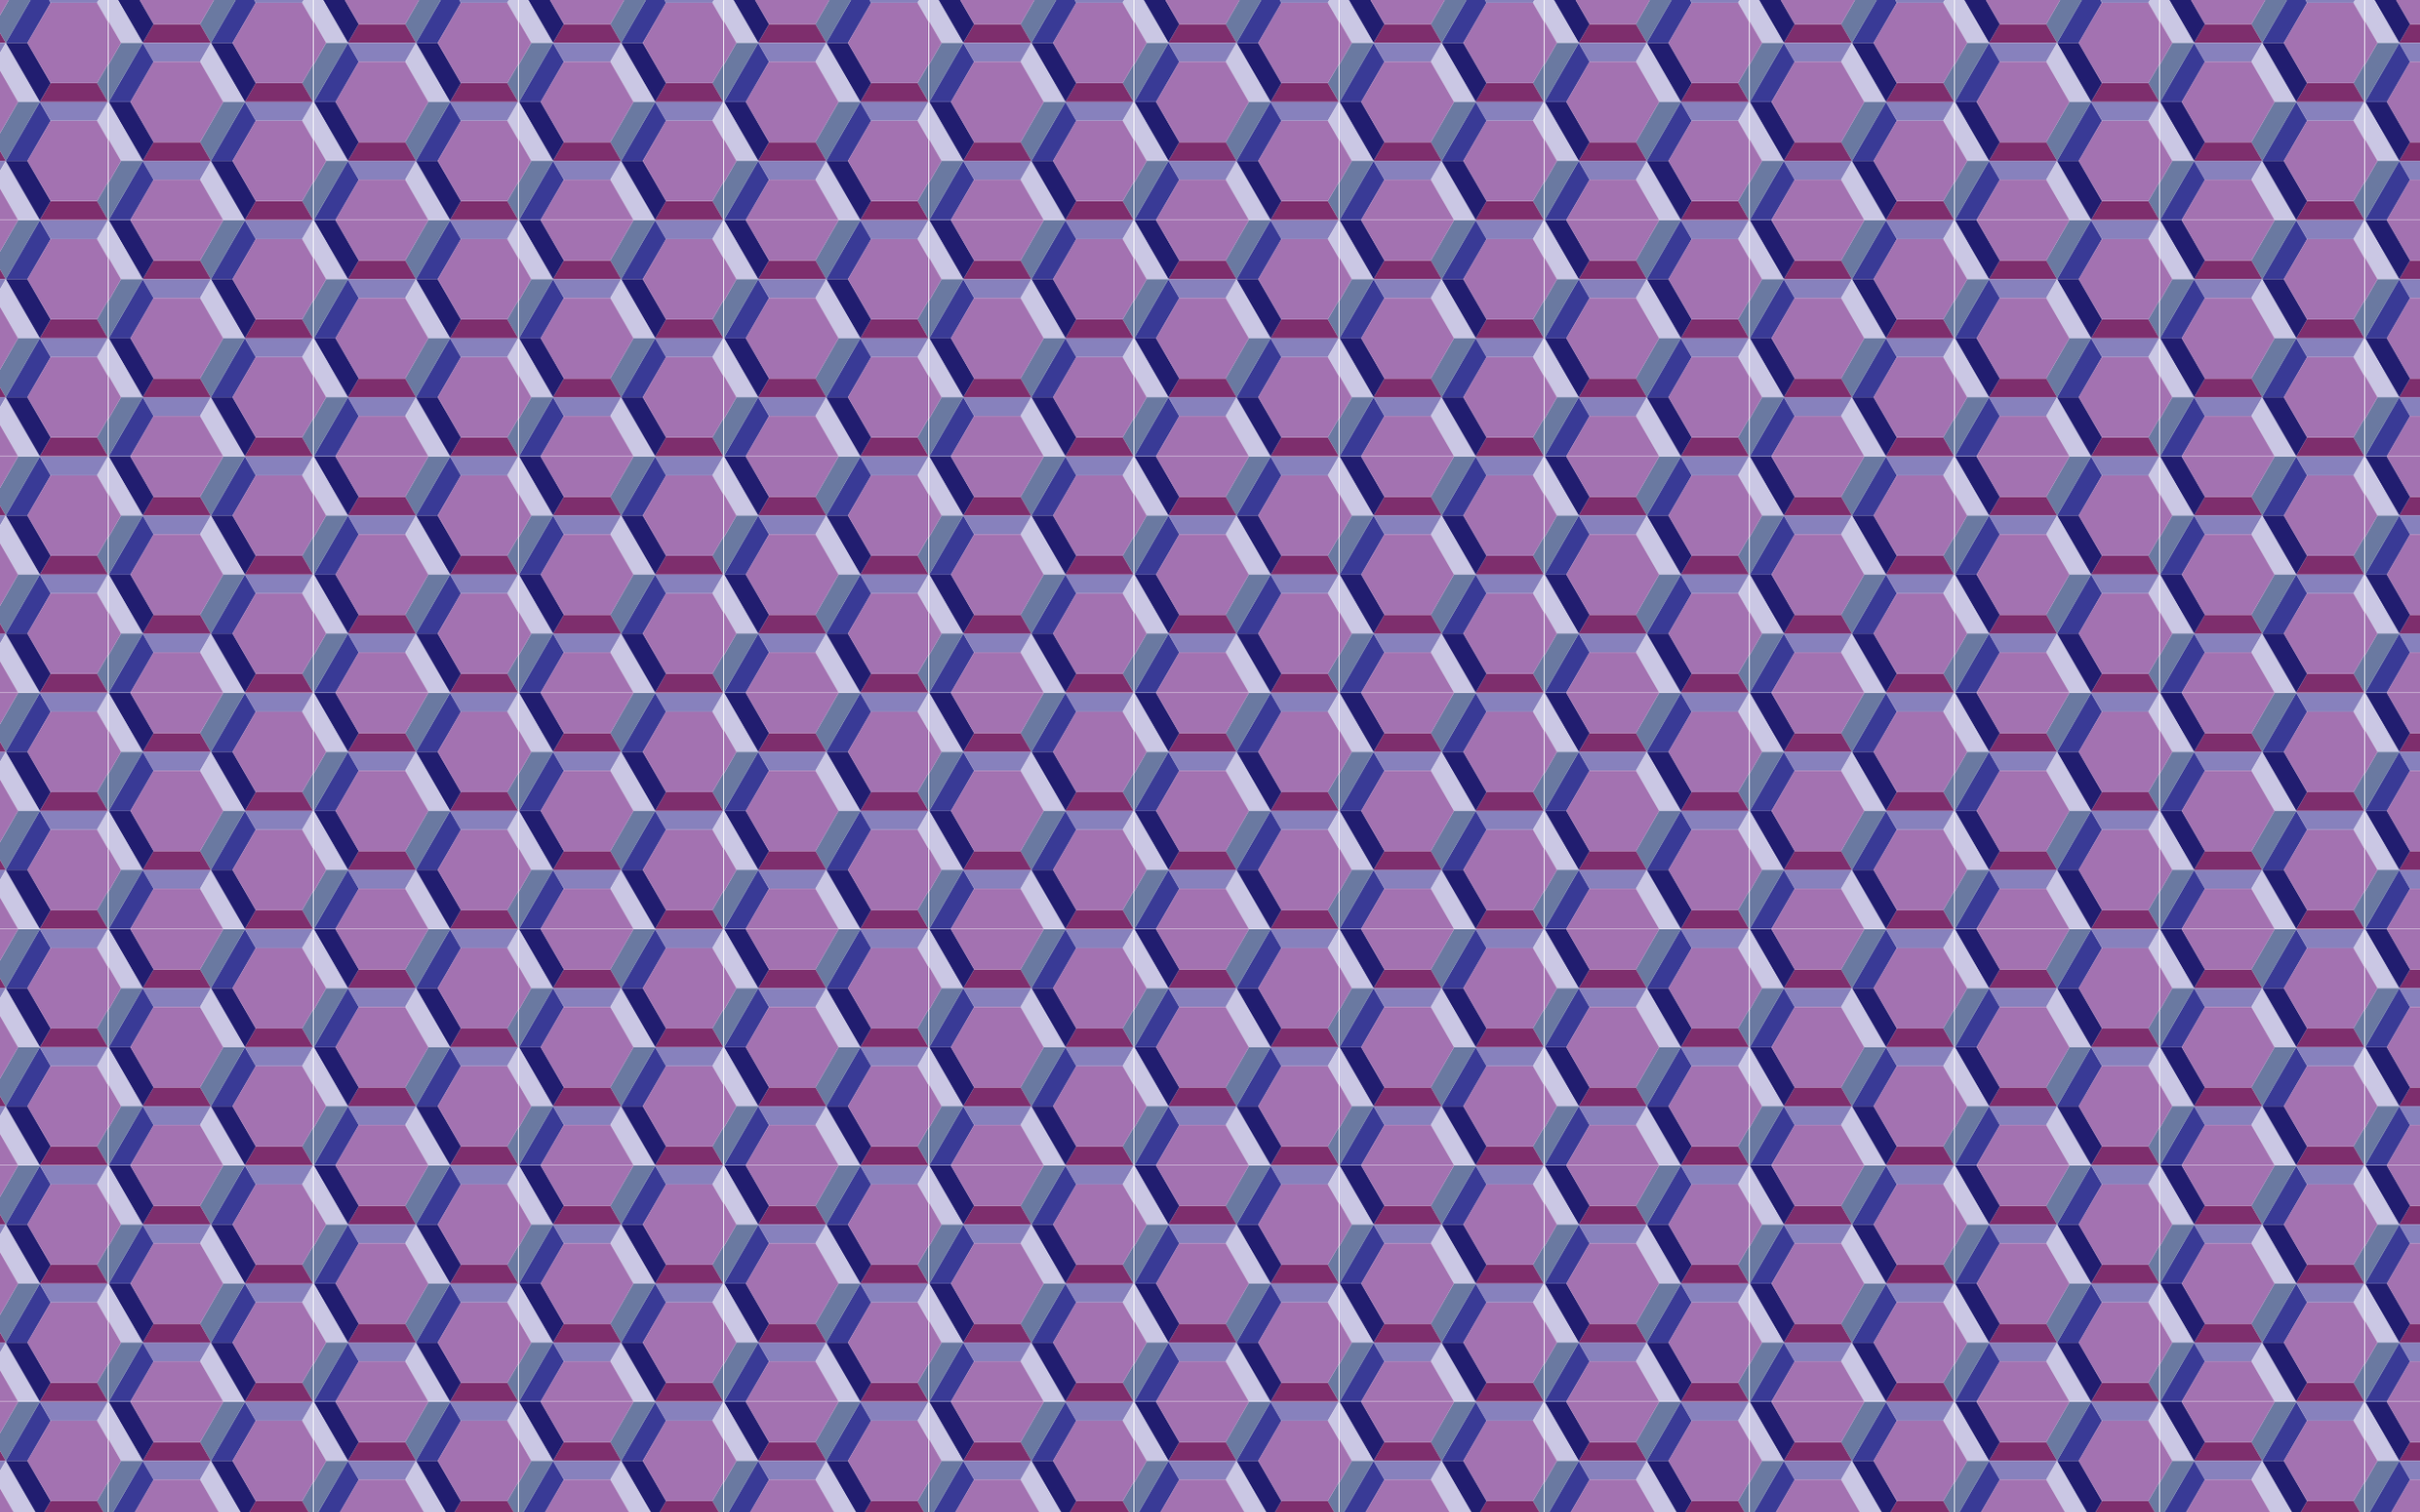
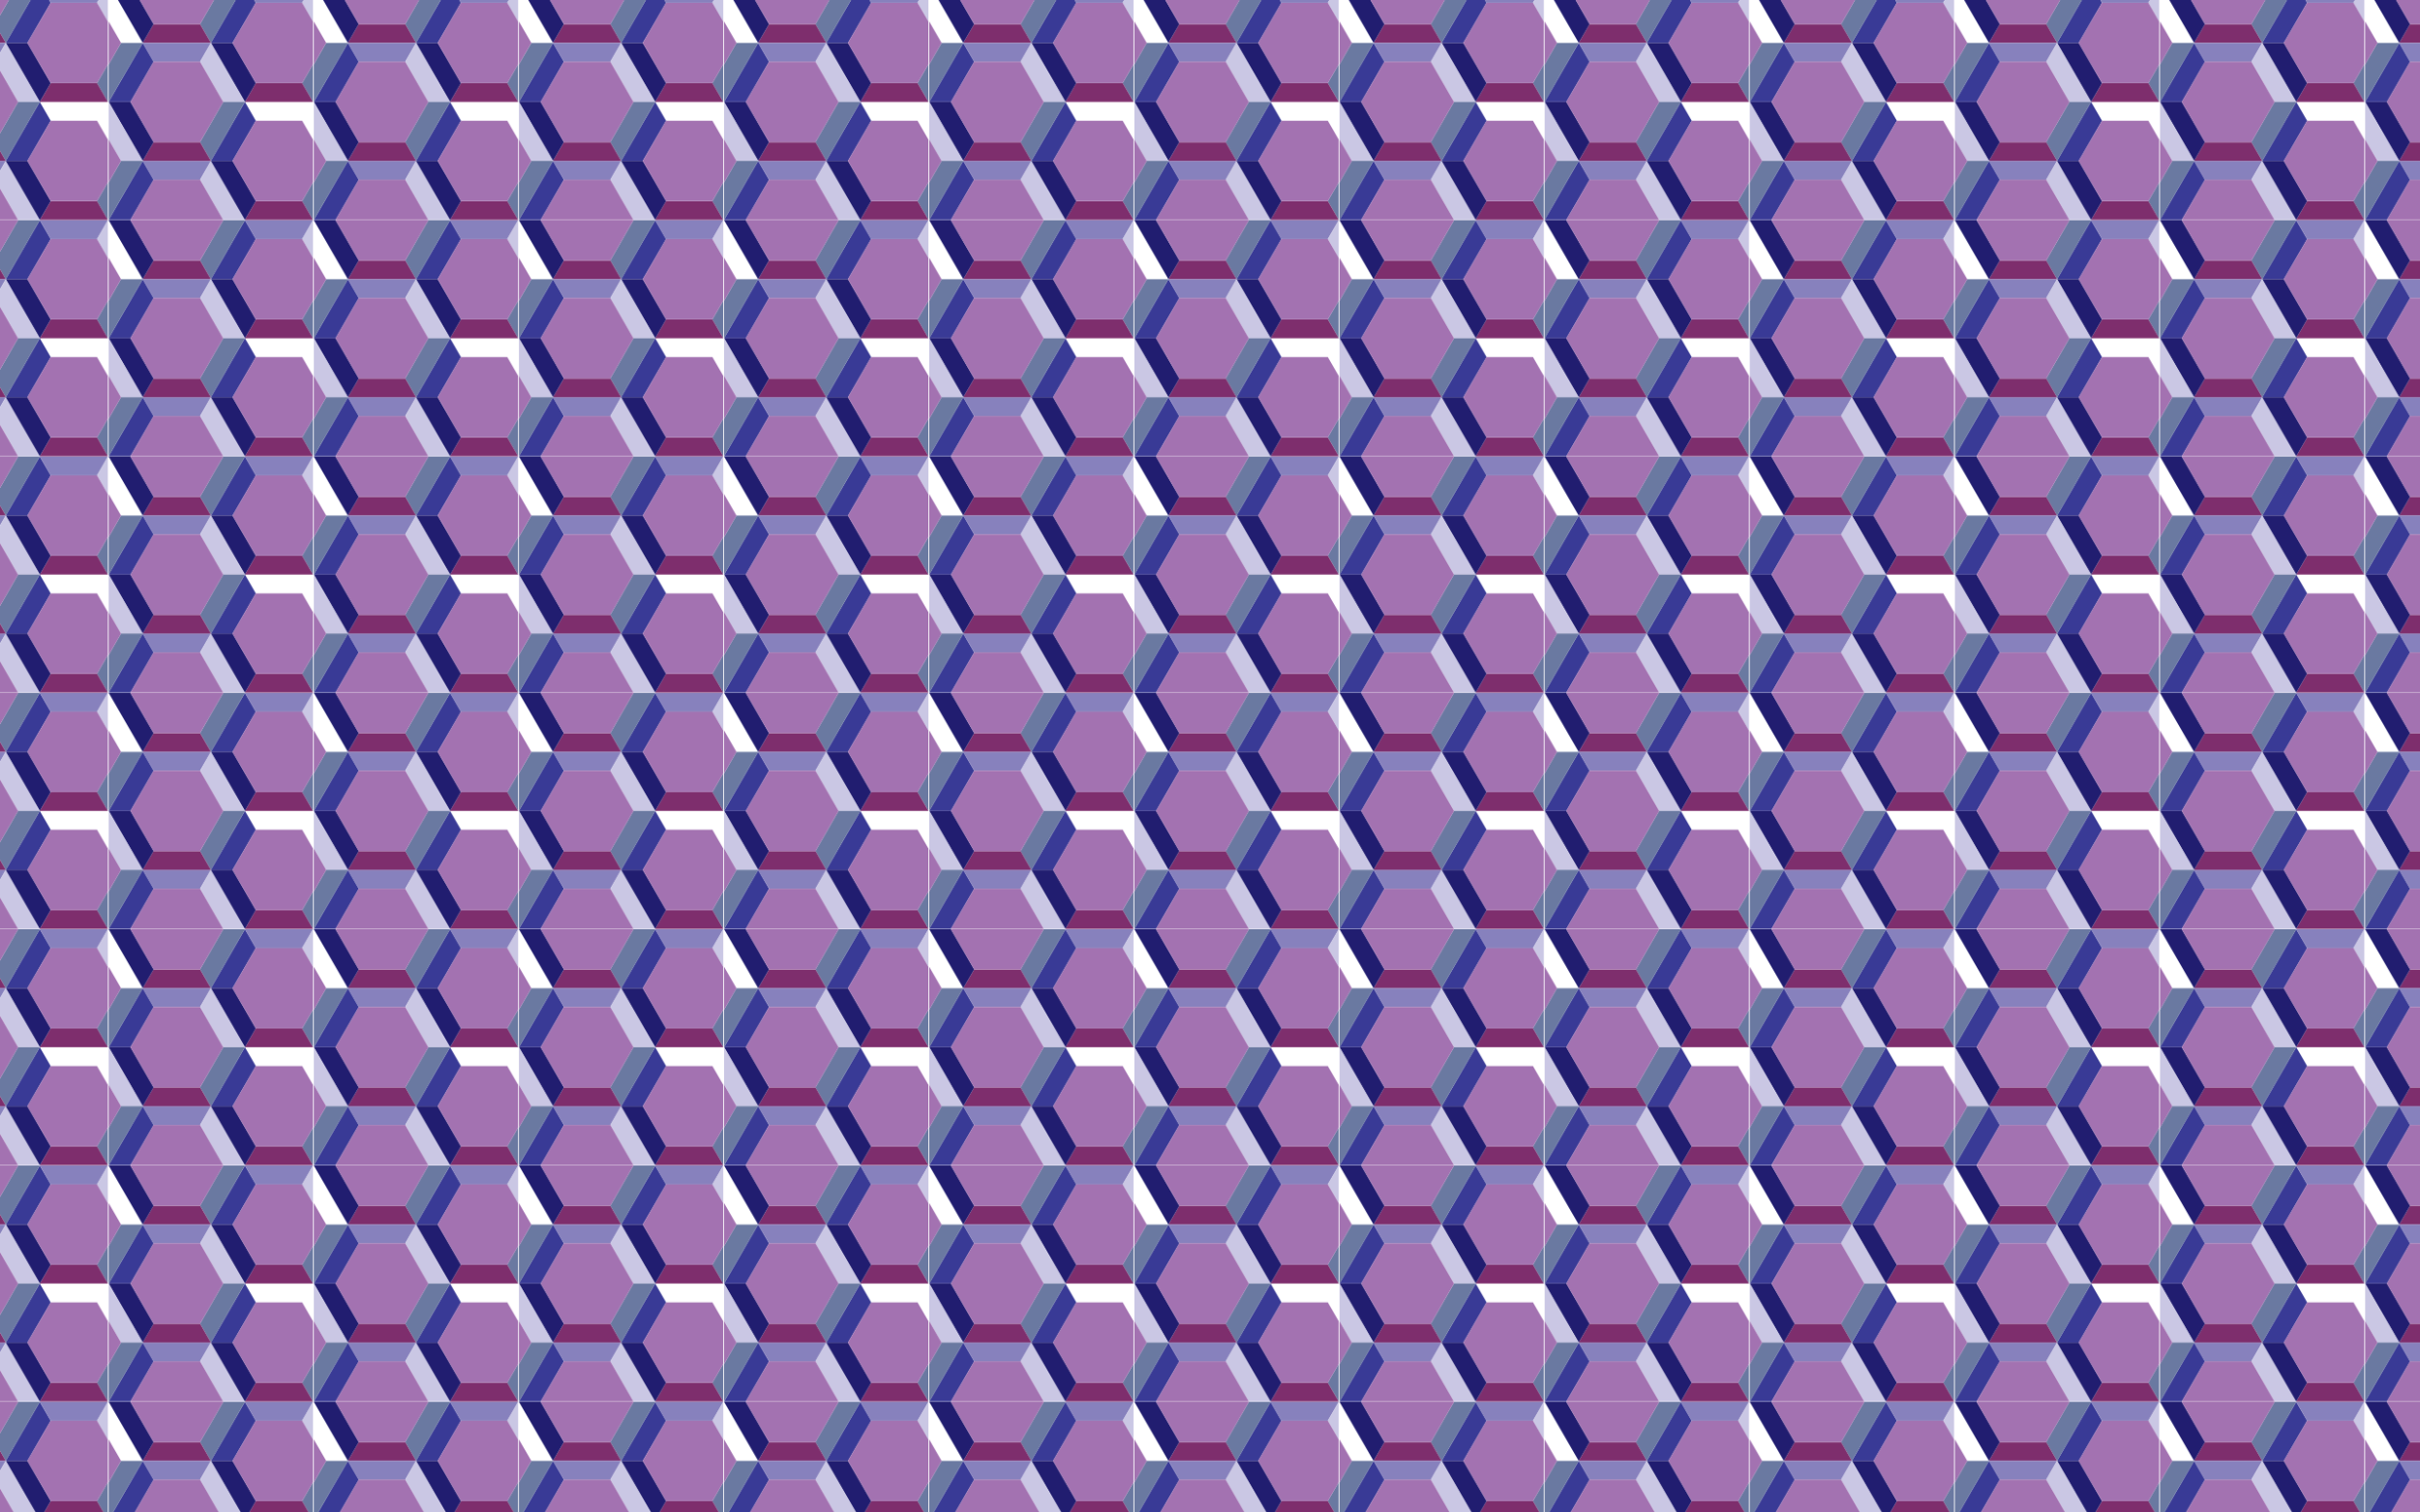
<svg xmlns="http://www.w3.org/2000/svg" version="1.1" id="Layer_1" x="0px" y="0px" viewBox="0 0 2560 1600" enable-background="new 0 0 2560 1600" xml:space="preserve">
  <pattern x="983" y="1233" width="216.12" height="249.6" patternUnits="userSpaceOnUse" id="New_Pattern" viewBox="0 -249.6 216.12 249.6" overflow="visible">
    <g>
      <polygon fill="none" points="0,-249.6 216.12,-249.6 216.12,0 0,0   " />
      <polygon fill="#393A96" points="144.08,-249.6 108.06,-187.227 130.992,-187.227 155.574,-229.689   " />
      <polygon fill="#8781BD" points="216.12,-249.6 144.08,-249.6 155.574,-229.689 204.627,-229.689   " />
-       <path fill="#CAC7E4" d="M216.12-249.6L216.12-249.6L216.12-249.6L216.12-249.6z M216.12-209.833    l-11.493-19.856l11.493-19.911V-209.833z" />
+       <path fill="#CAC7E4" d="M216.12-249.6L216.12-249.6L216.12-249.6L216.12-249.6z M216.12-209.833    l-11.493-19.856l11.493-19.911z" />
      <polygon fill="#6A79A1" points="216.12,-164.566 204.627,-144.71 216.12,-124.8   " />
      <polygon fill="#7E2E6D" points="144.08,-124.8 216.12,-124.8 204.627,-144.71 155.574,-144.71   " />
      <polygon fill="#211D70" points="108.06,-187.227 144.08,-124.8 155.574,-144.71 130.992,-187.227   " />
      <polygon fill="#A372B1" points="155.574,-229.689 204.627,-229.689 216.12,-209.833 216.12,-164.566 204.627,-144.71     155.574,-144.71 130.992,-187.227   " />
      <polygon fill="#393A96" points="36.02,-62.372 0,0 22.987,0 47.514,-42.462   " />
      <polygon fill="#8781BD" points="108.06,-62.372 36.02,-62.372 47.514,-42.462 96.622,-42.462   " />
      <polygon fill="#CAC7E4" points="144.08,0 108.06,-62.372 96.622,-42.462 121.093,0   " />
      <polygon fill="#A372B1" points="47.514,-42.462 96.622,-42.462 121.093,0 22.987,0   " />
      <polygon fill="#393A96" points="144.08,-124.8 108.06,-62.372 130.992,-62.372 155.574,-104.889   " />
-       <polygon fill="#8781BD" points="216.12,-124.8 144.08,-124.8 155.574,-104.889 204.627,-104.889   " />
-       <polygon fill="#CAC7E4" points="216.12,-124.8 204.627,-104.889 216.12,-84.978   " />
      <polygon fill="#6A79A1" points="216.12,-39.766 204.627,-19.911 216.12,0   " />
      <polygon fill="#7E2E6D" points="144.08,0 216.12,0 204.627,-19.911 155.574,-19.911   " />
      <polygon fill="#211D70" points="108.06,-62.372 144.08,0 155.574,-19.911 130.992,-62.372   " />
      <polygon fill="#A372B1" points="155.574,-104.889 204.627,-104.889 216.12,-84.978 216.12,-39.766 204.627,-19.911     155.574,-19.911 130.992,-62.372   " />
      <polygon fill="#6A79A1" points="108.06,-187.227 144.08,-249.6 121.093,-249.6 96.622,-207.083   " />
      <polygon fill="#7E2E6D" points="36.02,-187.227 108.06,-187.227 96.622,-207.083 47.514,-207.083   " />
      <polygon fill="#211D70" points="0,-249.6 36.02,-187.227 47.514,-207.083 22.987,-249.6   " />
      <polygon fill="#A372B1" points="121.093,-249.6 96.622,-207.083 47.514,-207.083 22.987,-249.6   " />
      <polygon fill="#393A96" points="36.02,-187.227 0,-124.8 22.987,-124.8 47.514,-167.316   " />
      <polygon fill="#8781BD" points="108.06,-187.227 36.02,-187.227 47.514,-167.316 96.622,-167.316   " />
      <polygon fill="#CAC7E4" points="144.08,-124.8 108.06,-187.227 96.622,-167.316 121.093,-124.8   " />
      <polygon fill="#6A79A1" points="108.06,-62.372 144.08,-124.8 121.093,-124.8 96.622,-82.283   " />
      <polygon fill="#7E2E6D" points="36.02,-62.372 108.06,-62.372 96.622,-82.283 47.514,-82.283   " />
      <polygon fill="#211D70" points="0,-124.8 36.02,-62.372 47.514,-82.283 22.987,-124.8   " />
      <polygon fill="#A372B1" points="47.514,-167.316 96.622,-167.316 121.093,-124.8 96.622,-82.283 47.514,-82.283     22.987,-124.8   " />
-       <polygon fill="#CAC7E4" points="36.02,-187.227 0,-249.6 0,-249.6 0,-209.833 13.033,-187.227   " />
      <polygon fill="#6A79A1" points="0,-124.8 36.02,-187.227 13.033,-187.227 0,-164.566 0,-124.8   " />
      <polygon fill="#A372B1" points="0,-209.833 13.033,-187.227 0,-164.566   " />
      <polygon fill="#CAC7E4" points="36.02,-62.372 0,-124.8 0,-124.8 0,-84.978 13.033,-62.372   " />
      <polygon fill="#6A79A1" points="0,0 36.02,-62.372 13.033,-62.372 0,-39.766 0,0   " />
      <polygon fill="#A372B1" points="0,-84.978 13.033,-62.372 0,-39.766   " />
    </g>
  </pattern>
  <rect fill="url(#New_Pattern)" width="2560" height="1600" />
</svg>